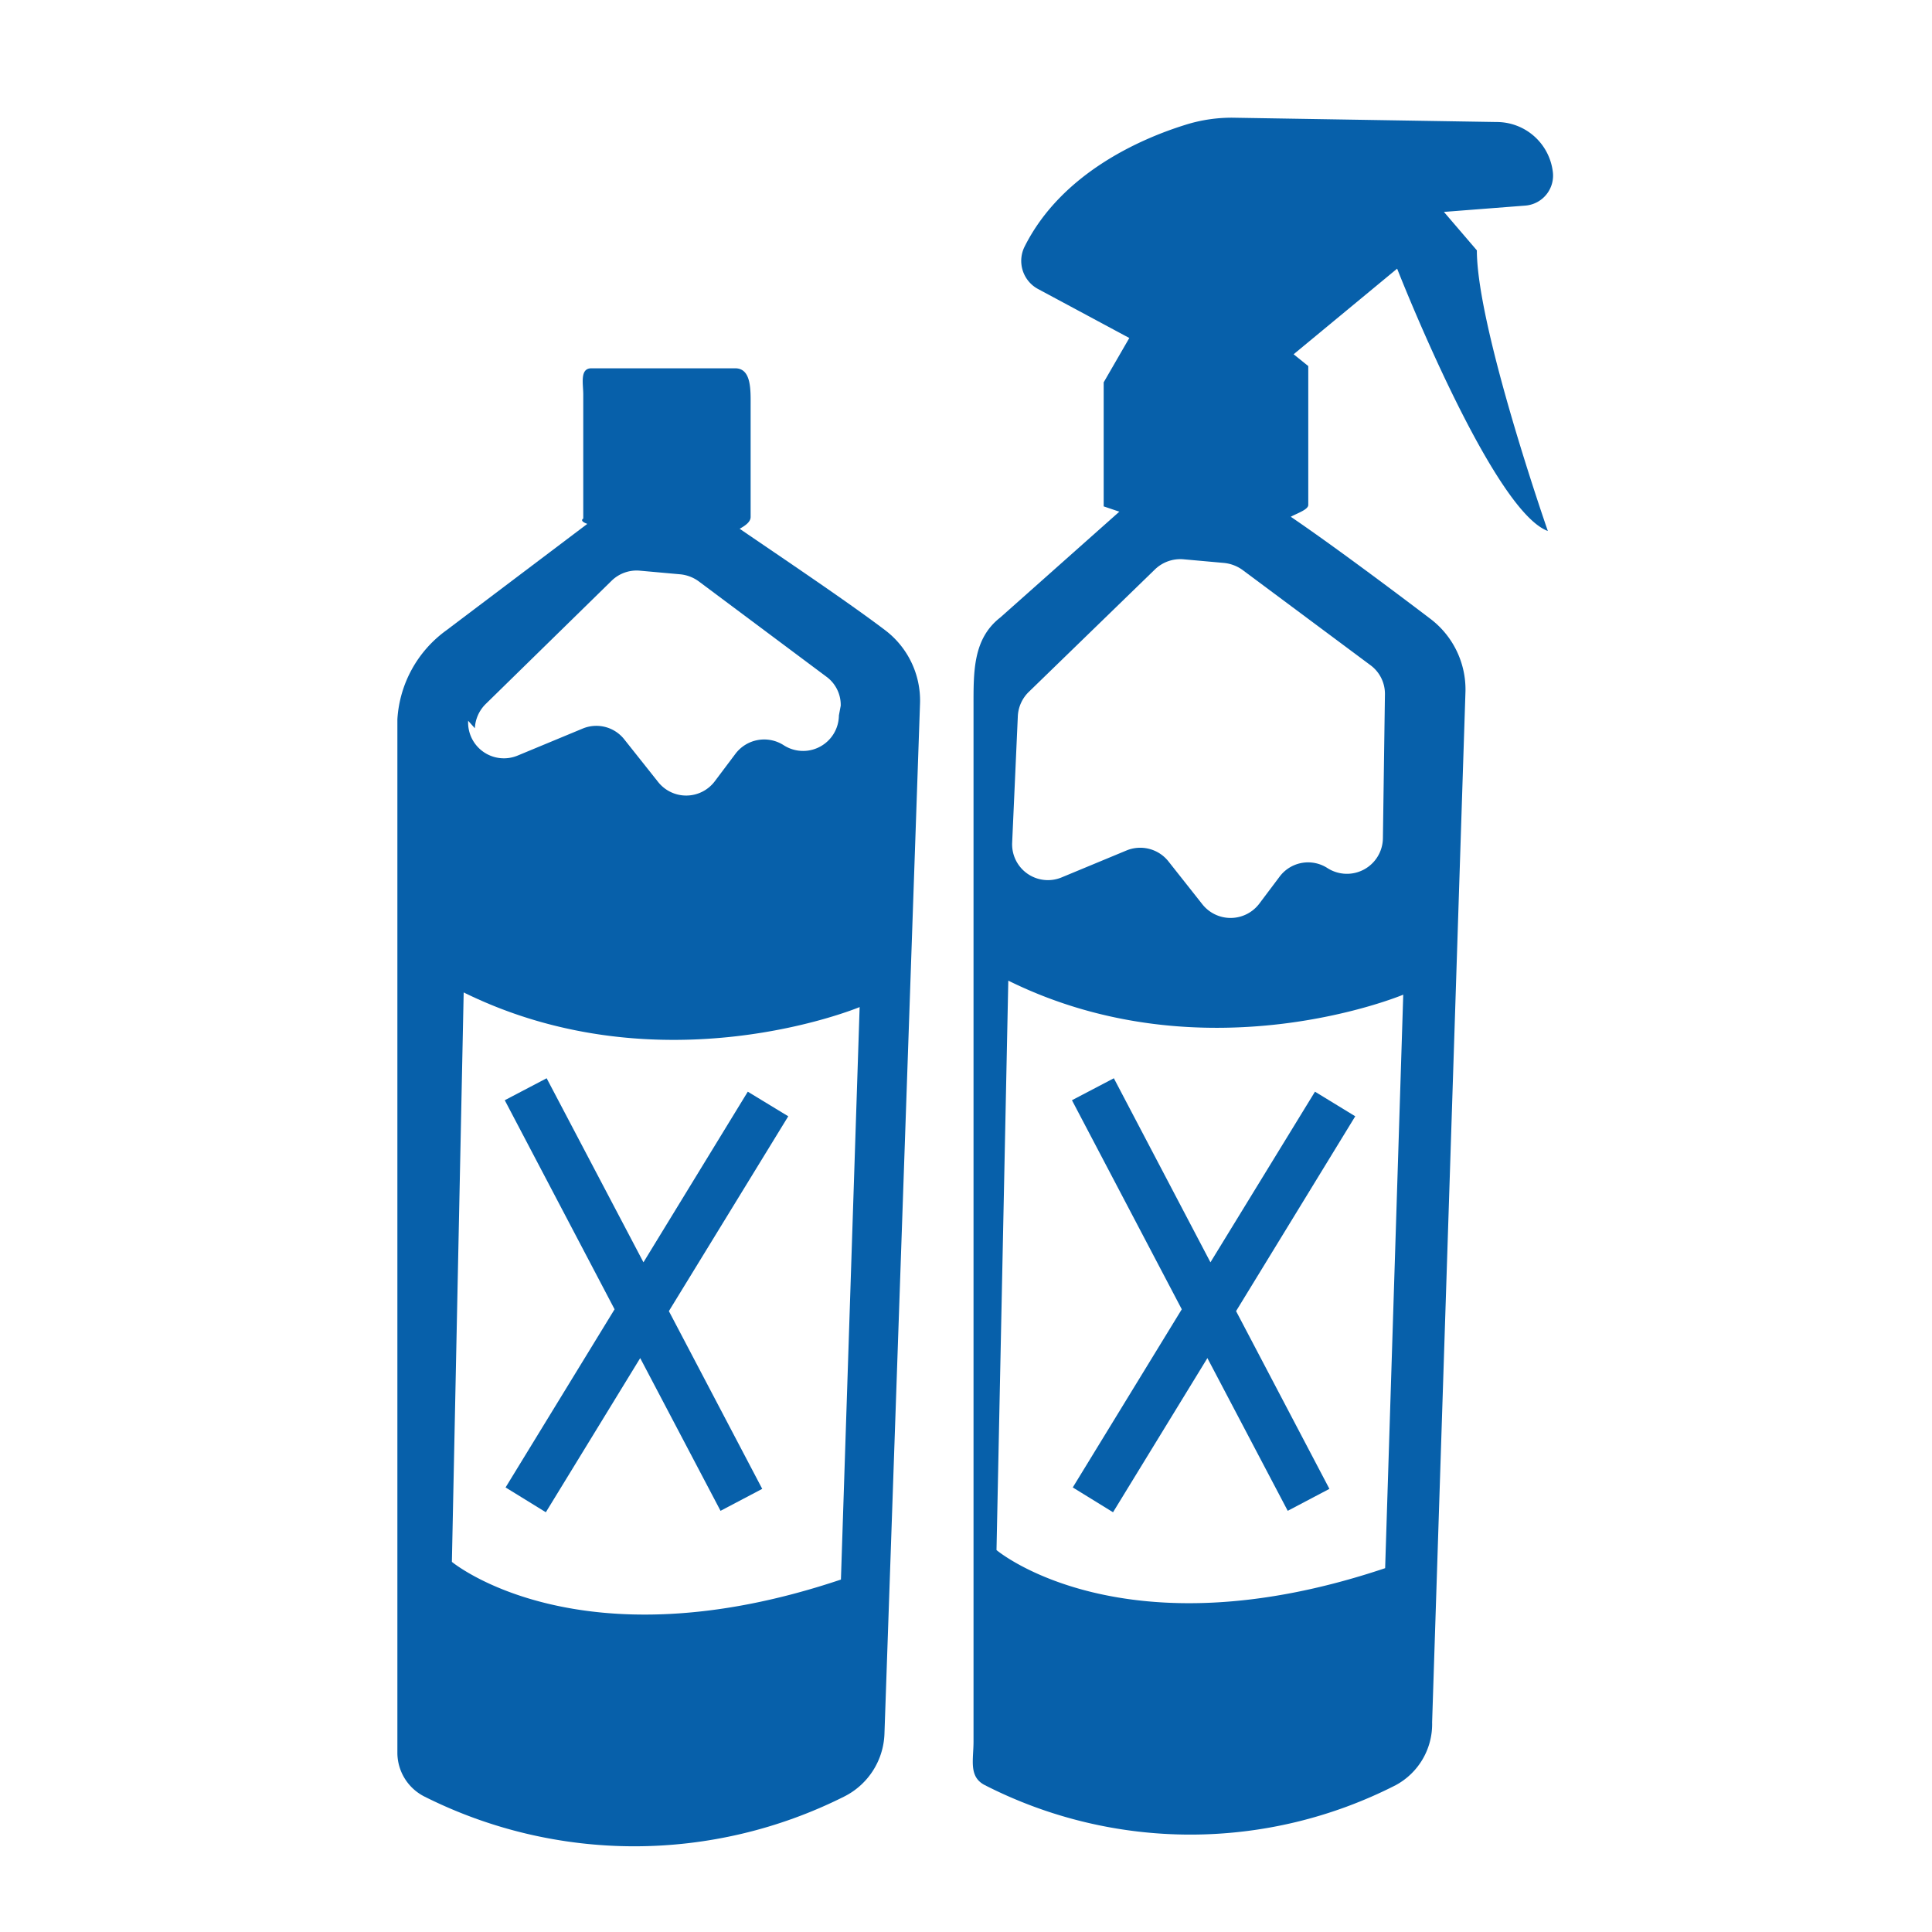
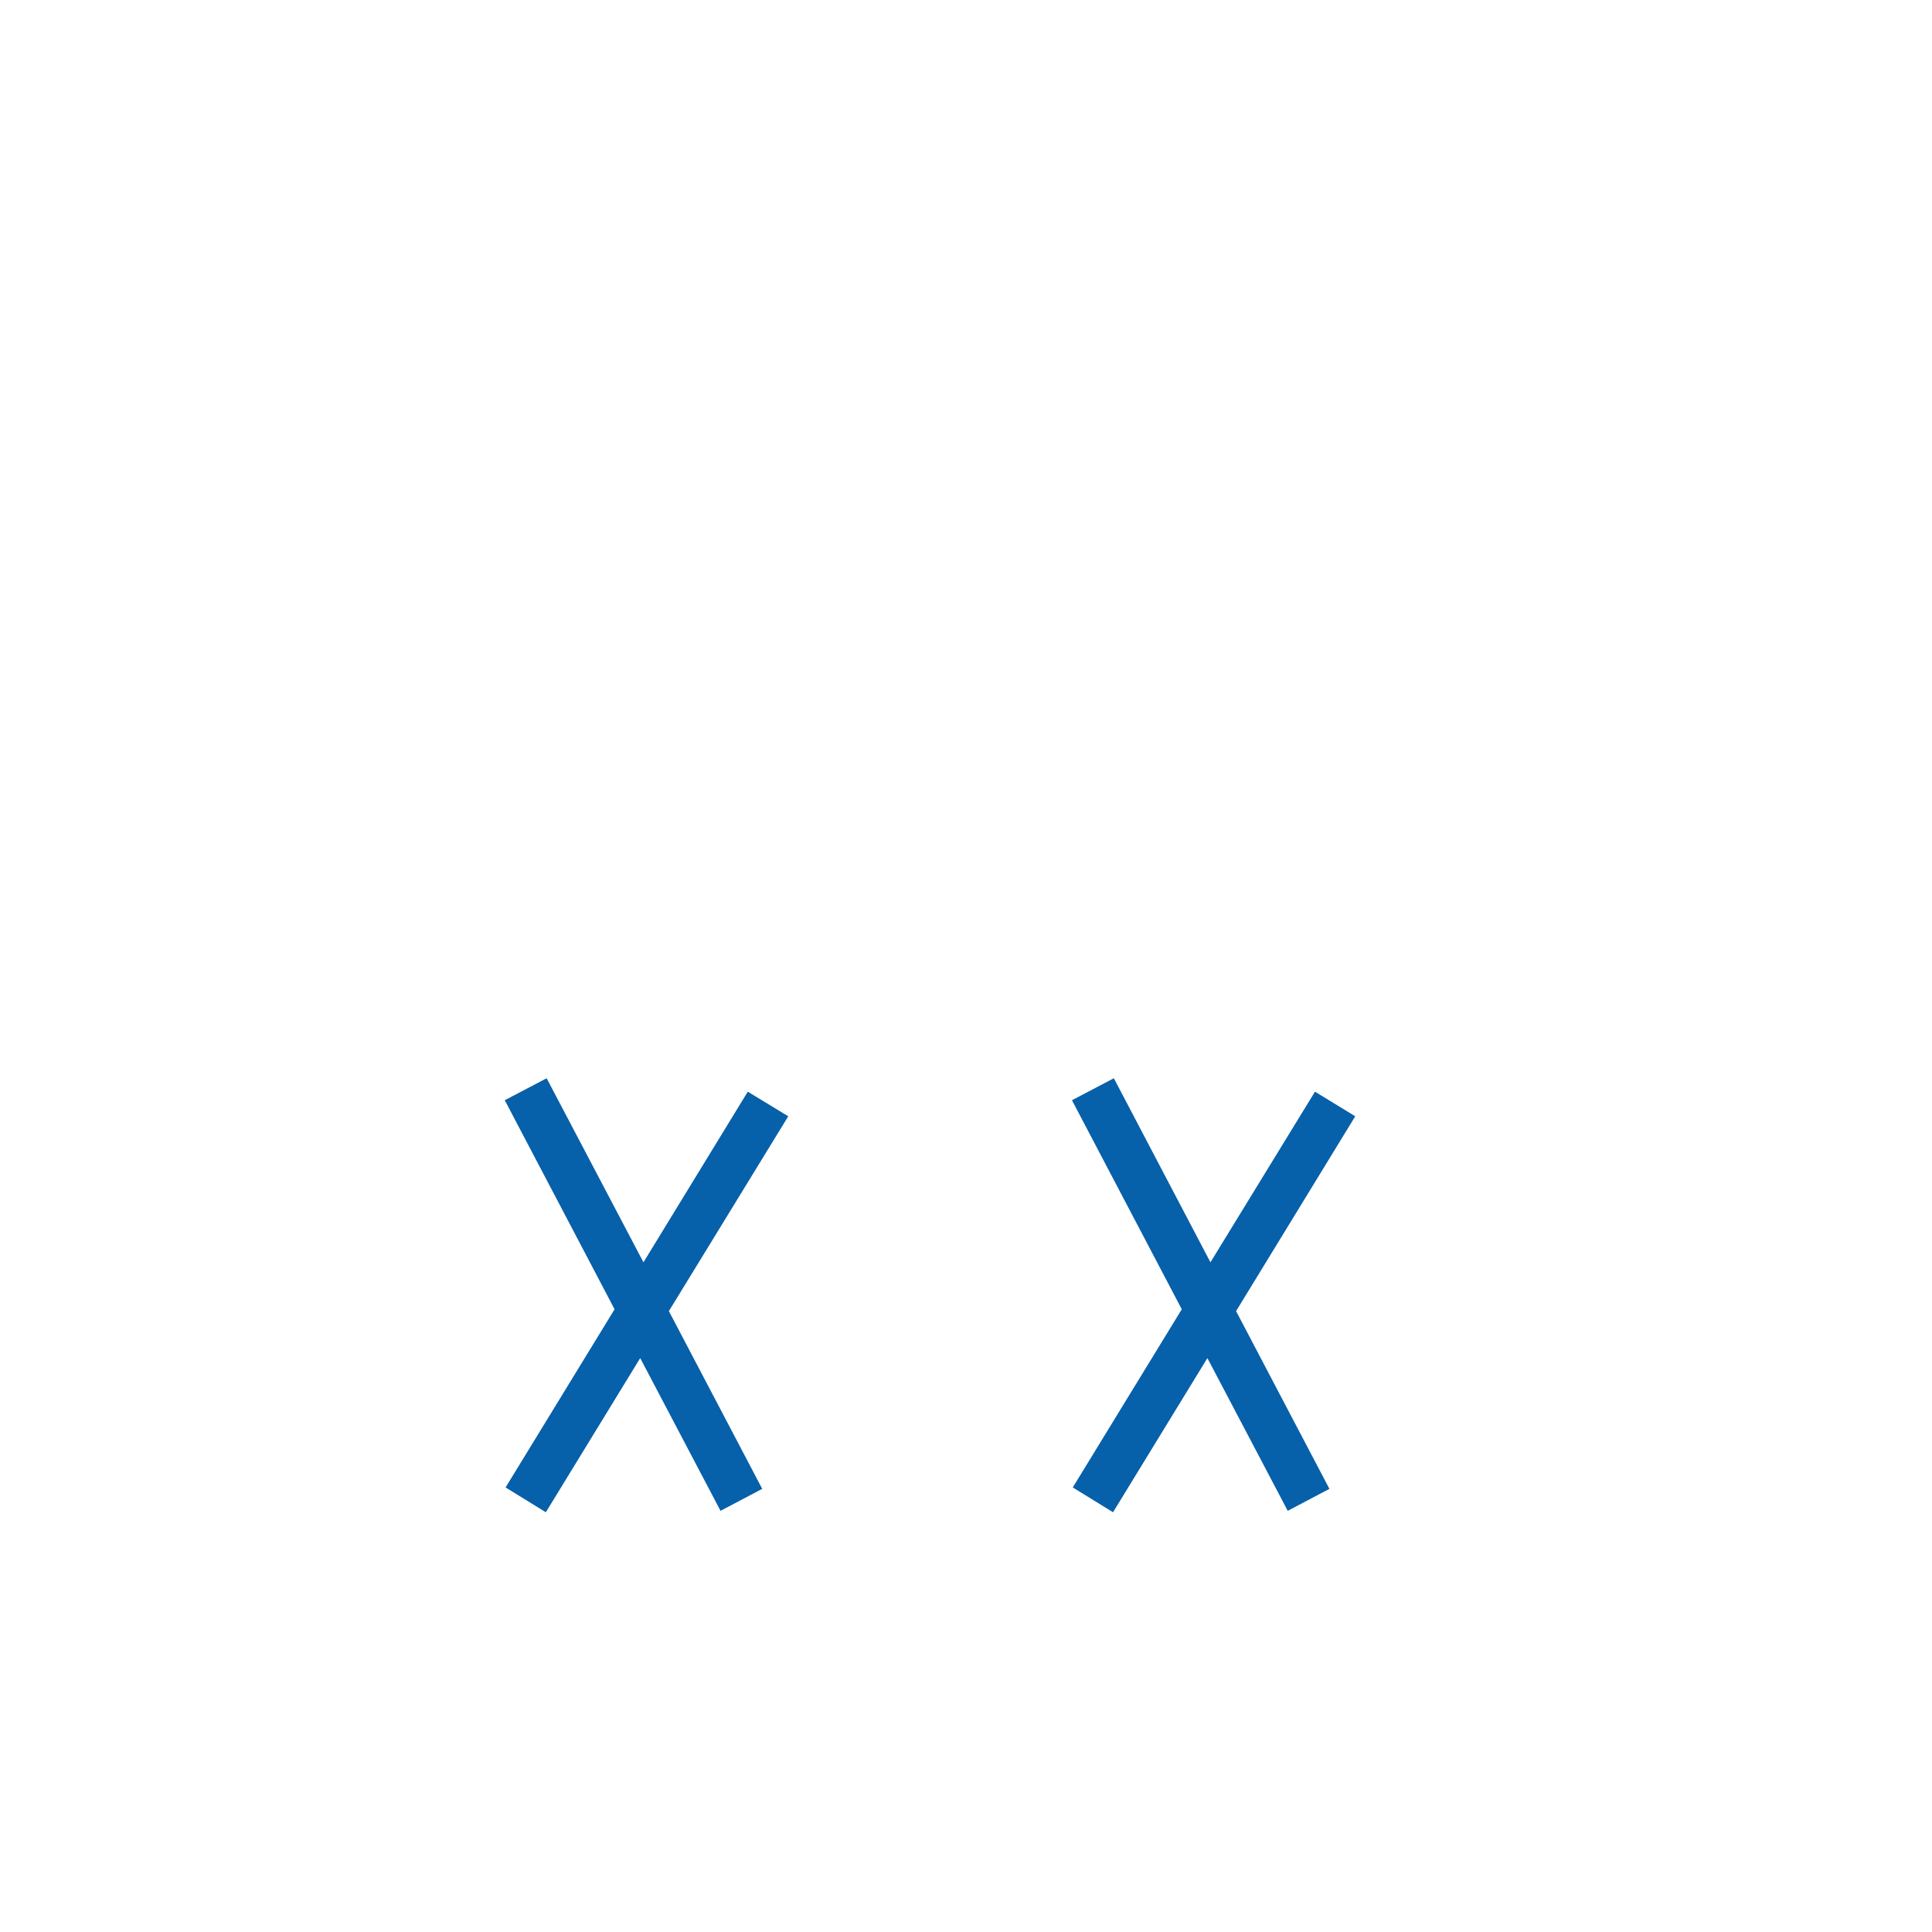
<svg xmlns="http://www.w3.org/2000/svg" id="Layer_1" data-name="Layer 1" viewBox="0 0 95 95">
  <defs>
    <style>.cls-1{fill:#0760aa;}</style>
  </defs>
  <title>nav-icon-</title>
  <g id="_Group_" data-name="&lt;Group&gt;">
-     <path id="_Compound_Path_" data-name="&lt;Compound Path&gt;" class="cls-1" d="M76.11,26.11s-3.49-10-3.49-13.8L71,10.42,75,10.11a1.48,1.48,0,0,0,1.35-1.7A2.78,2.78,0,0,0,73.6,6L60.75,5.79a7.57,7.57,0,0,0-2.5.36c-2.14.67-6.07,2.36-7.88,6a1.57,1.57,0,0,0,.69,2.07l4.47,2.4-1.26,2.18v6.1l.77.26-5.85,5.2c-1.35,1.05-1.32,2.66-1.32,4.36V85.63c0,.91-.25,1.74.56,2.15a22.2,22.2,0,0,0,20.2,0,3.41,3.41,0,0,0,1.79-3.09L72.06,34a4.36,4.36,0,0,0-1.75-3.59c-1.87-1.42-4.84-3.64-6.84-5,.31-.17.86-.35.86-.58V18l-.72-.58,5.09-4.21S73.35,25.09,76.11,26.11Zm-8,51C55.19,81.45,49,76.22,49,76.22l.58-28C59.26,53,69,48.91,69,48.91Zm-.72-44.4a1.75,1.75,0,0,1,.71,1.43L68,41.22a1.77,1.77,0,0,1-2.72,1.47,1.75,1.75,0,0,0-2.37.43l-1,1.33a1.77,1.77,0,0,1-2.8,0l-1.66-2.1a1.77,1.77,0,0,0-2.06-.53l-3.18,1.32a1.76,1.76,0,0,1-2.44-1.71l.28-6.25A1.79,1.79,0,0,1,50.61,34L56.79,28a1.8,1.8,0,0,1,1.39-.5l2,.18a1.87,1.87,0,0,1,.91.34Z" />
-     <path id="_Compound_Path_2" data-name="&lt;Compound Path&gt;" class="cls-1" d="M43.54,31c-1.87-1.42-5.17-3.63-7.17-5,.31-.17.54-.35.54-.58V20c0-.81.05-1.89-.76-1.89H29.08c-.58,0-.4.76-.4,1.29v6.1s-.22.11.2.26L21.94,31a5.83,5.83,0,0,0-2.4,4.37V86.21a2.42,2.42,0,0,0,1.35,2.14,23,23,0,0,0,20.6,0,3.59,3.59,0,0,0,2-3.09l1.75-50.69A4.34,4.34,0,0,0,43.54,31ZM23.35,35.81a1.79,1.79,0,0,1,.53-1.19l6.19-6.06a1.76,1.76,0,0,1,1.38-.5l2,.18a1.84,1.84,0,0,1,.9.34l6.28,4.69a1.72,1.72,0,0,1,.71,1.43l-.09.48a1.76,1.76,0,0,1-2.72,1.46,1.77,1.77,0,0,0-2.37.43l-1,1.33a1.76,1.76,0,0,1-2.8.05l-1.66-2.09a1.75,1.75,0,0,0-2.06-.53l-3.18,1.32a1.76,1.76,0,0,1-2.44-1.71Zm18,41.86C28.47,82,22.22,76.8,22.22,76.8l.58-28c9.73,4.79,19.47.72,19.47.72Z" />
    <polygon id="_Path_" data-name="&lt;Path&gt;" class="cls-1" points="26.88 53.02 24.82 54.1 30.22 64.38 24.86 73.14 26.84 74.36 31.48 66.78 35.43 74.29 37.48 73.21 32.89 64.47 38.76 54.89 36.77 53.68 31.64 62.07 26.88 53.02" />
    <polygon id="_Path_2" data-name="&lt;Path&gt;" class="cls-1" points="54.77 53.02 52.71 54.1 58.11 64.38 52.75 73.14 54.73 74.36 59.37 66.78 63.32 74.29 65.37 73.21 60.78 64.47 66.64 54.89 64.66 53.68 59.52 62.07 54.77 53.02" />
  </g>
</svg>